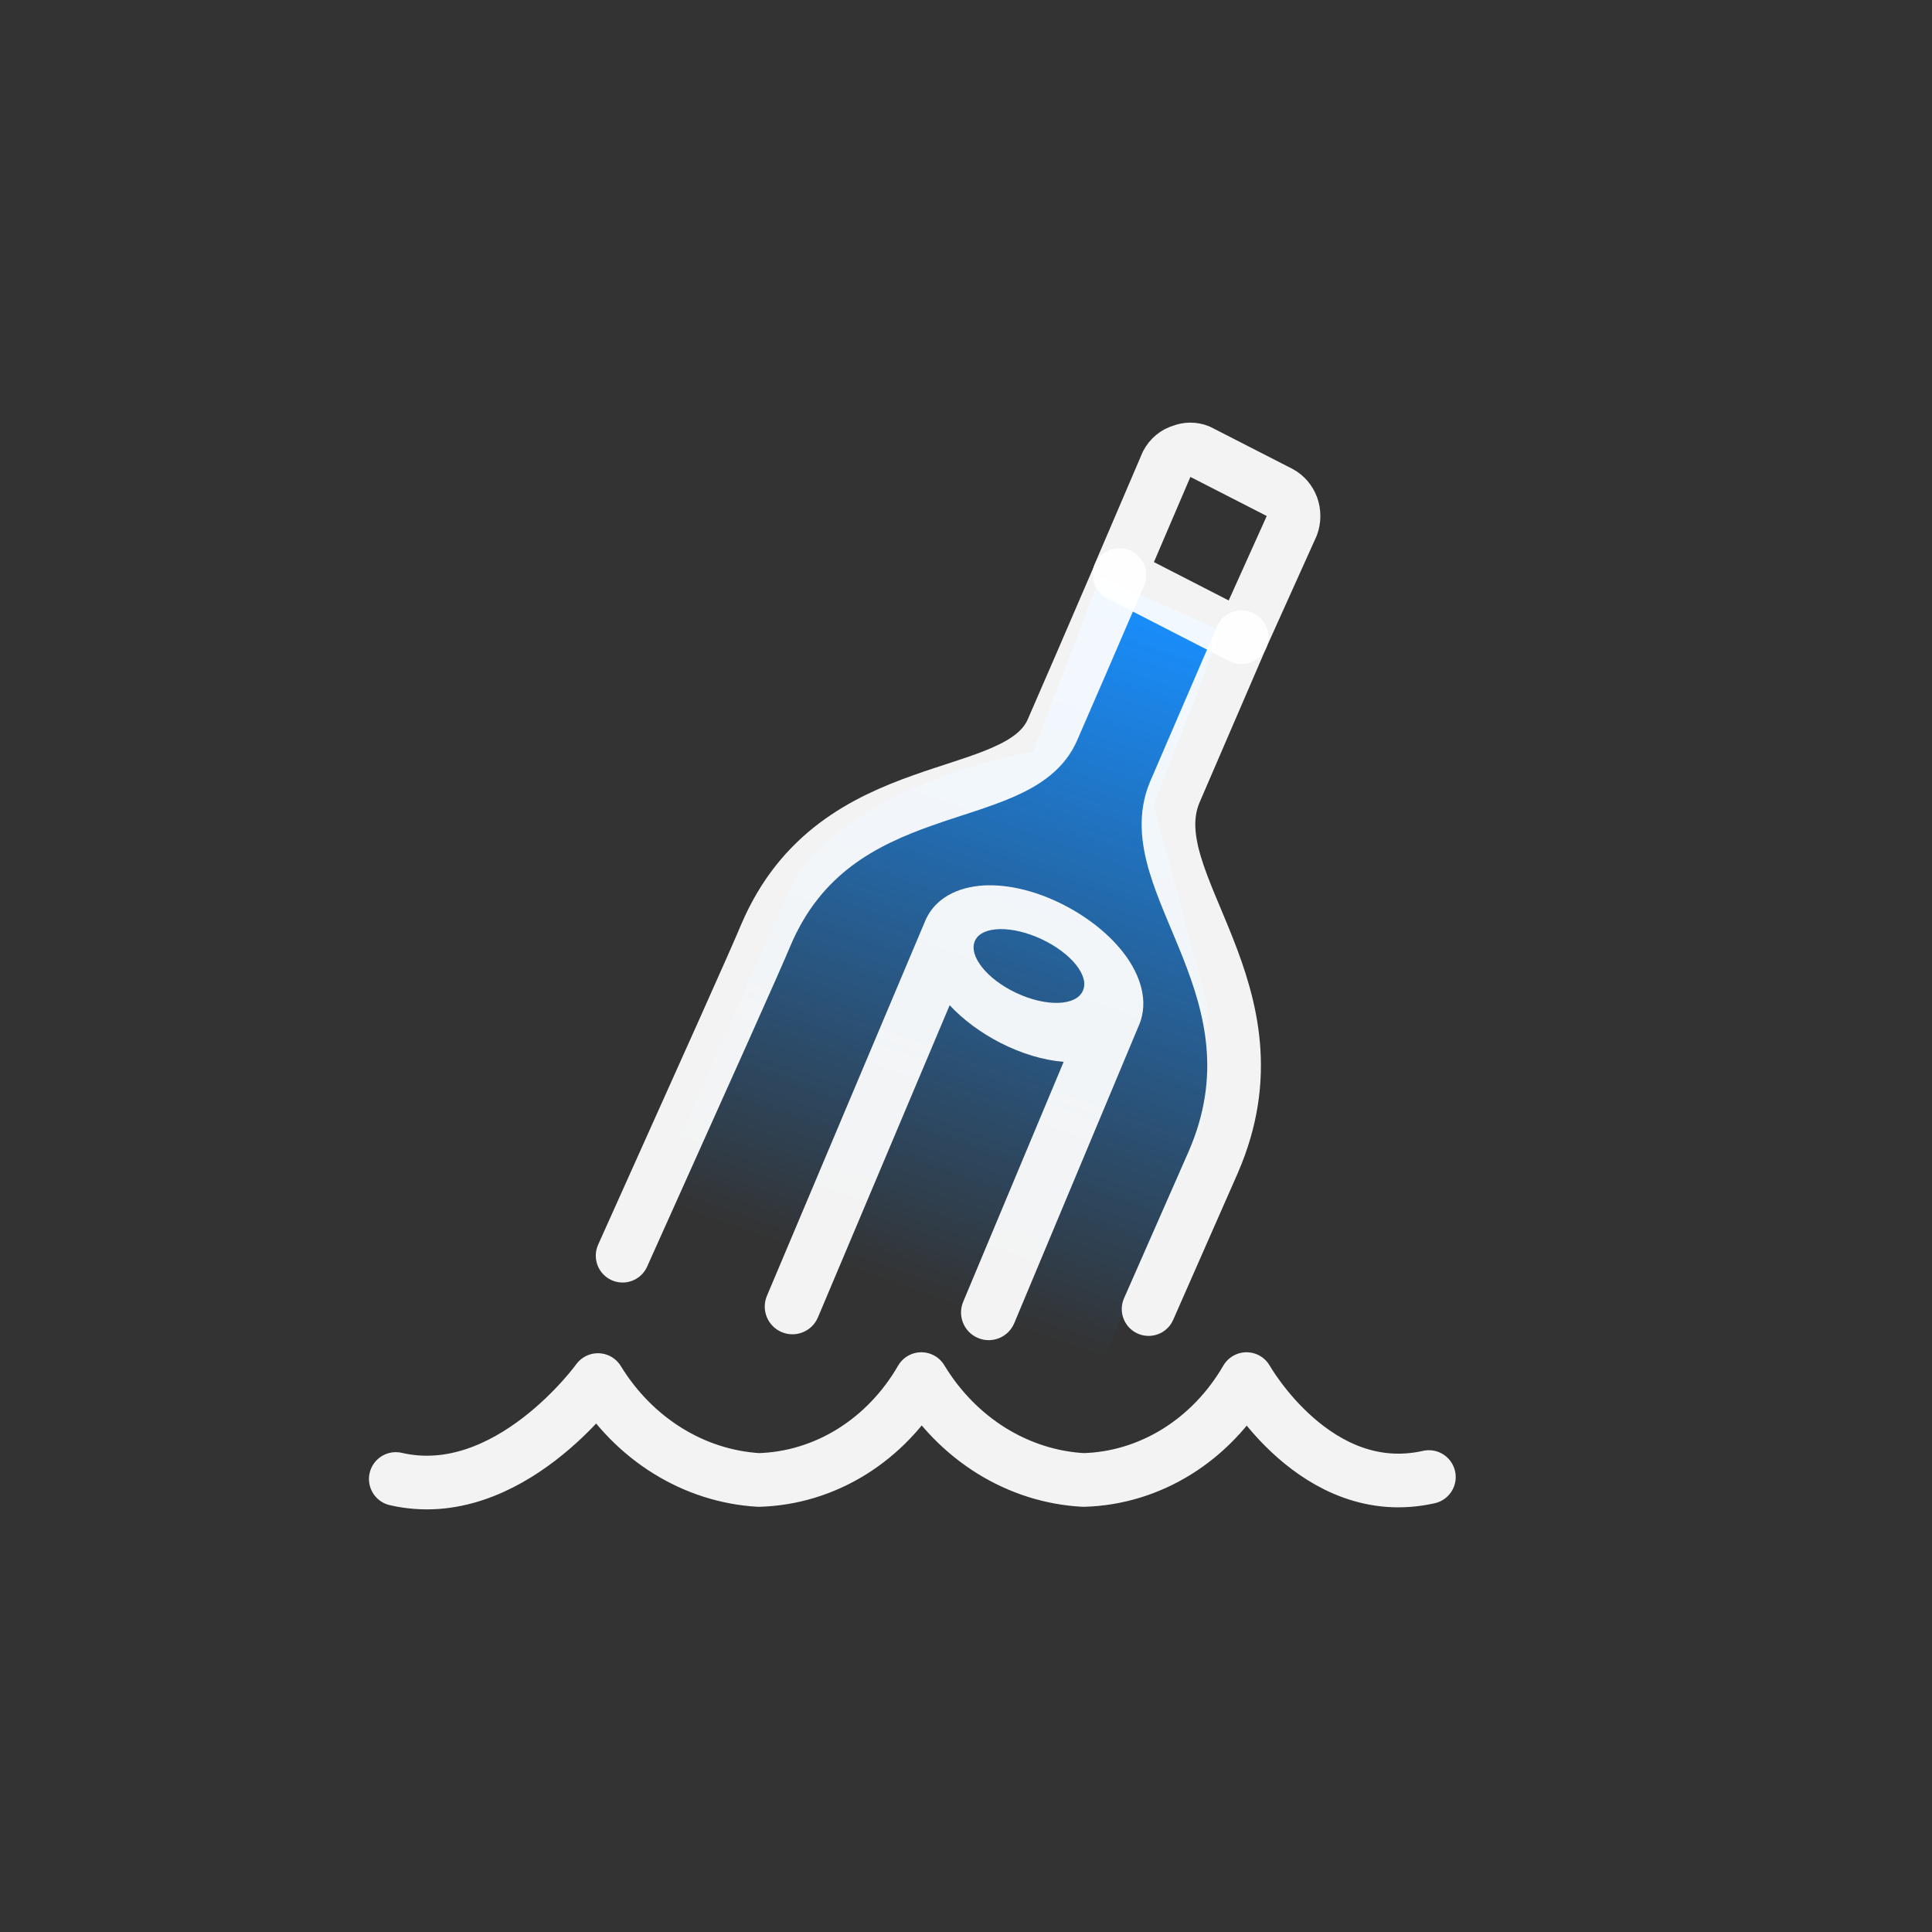
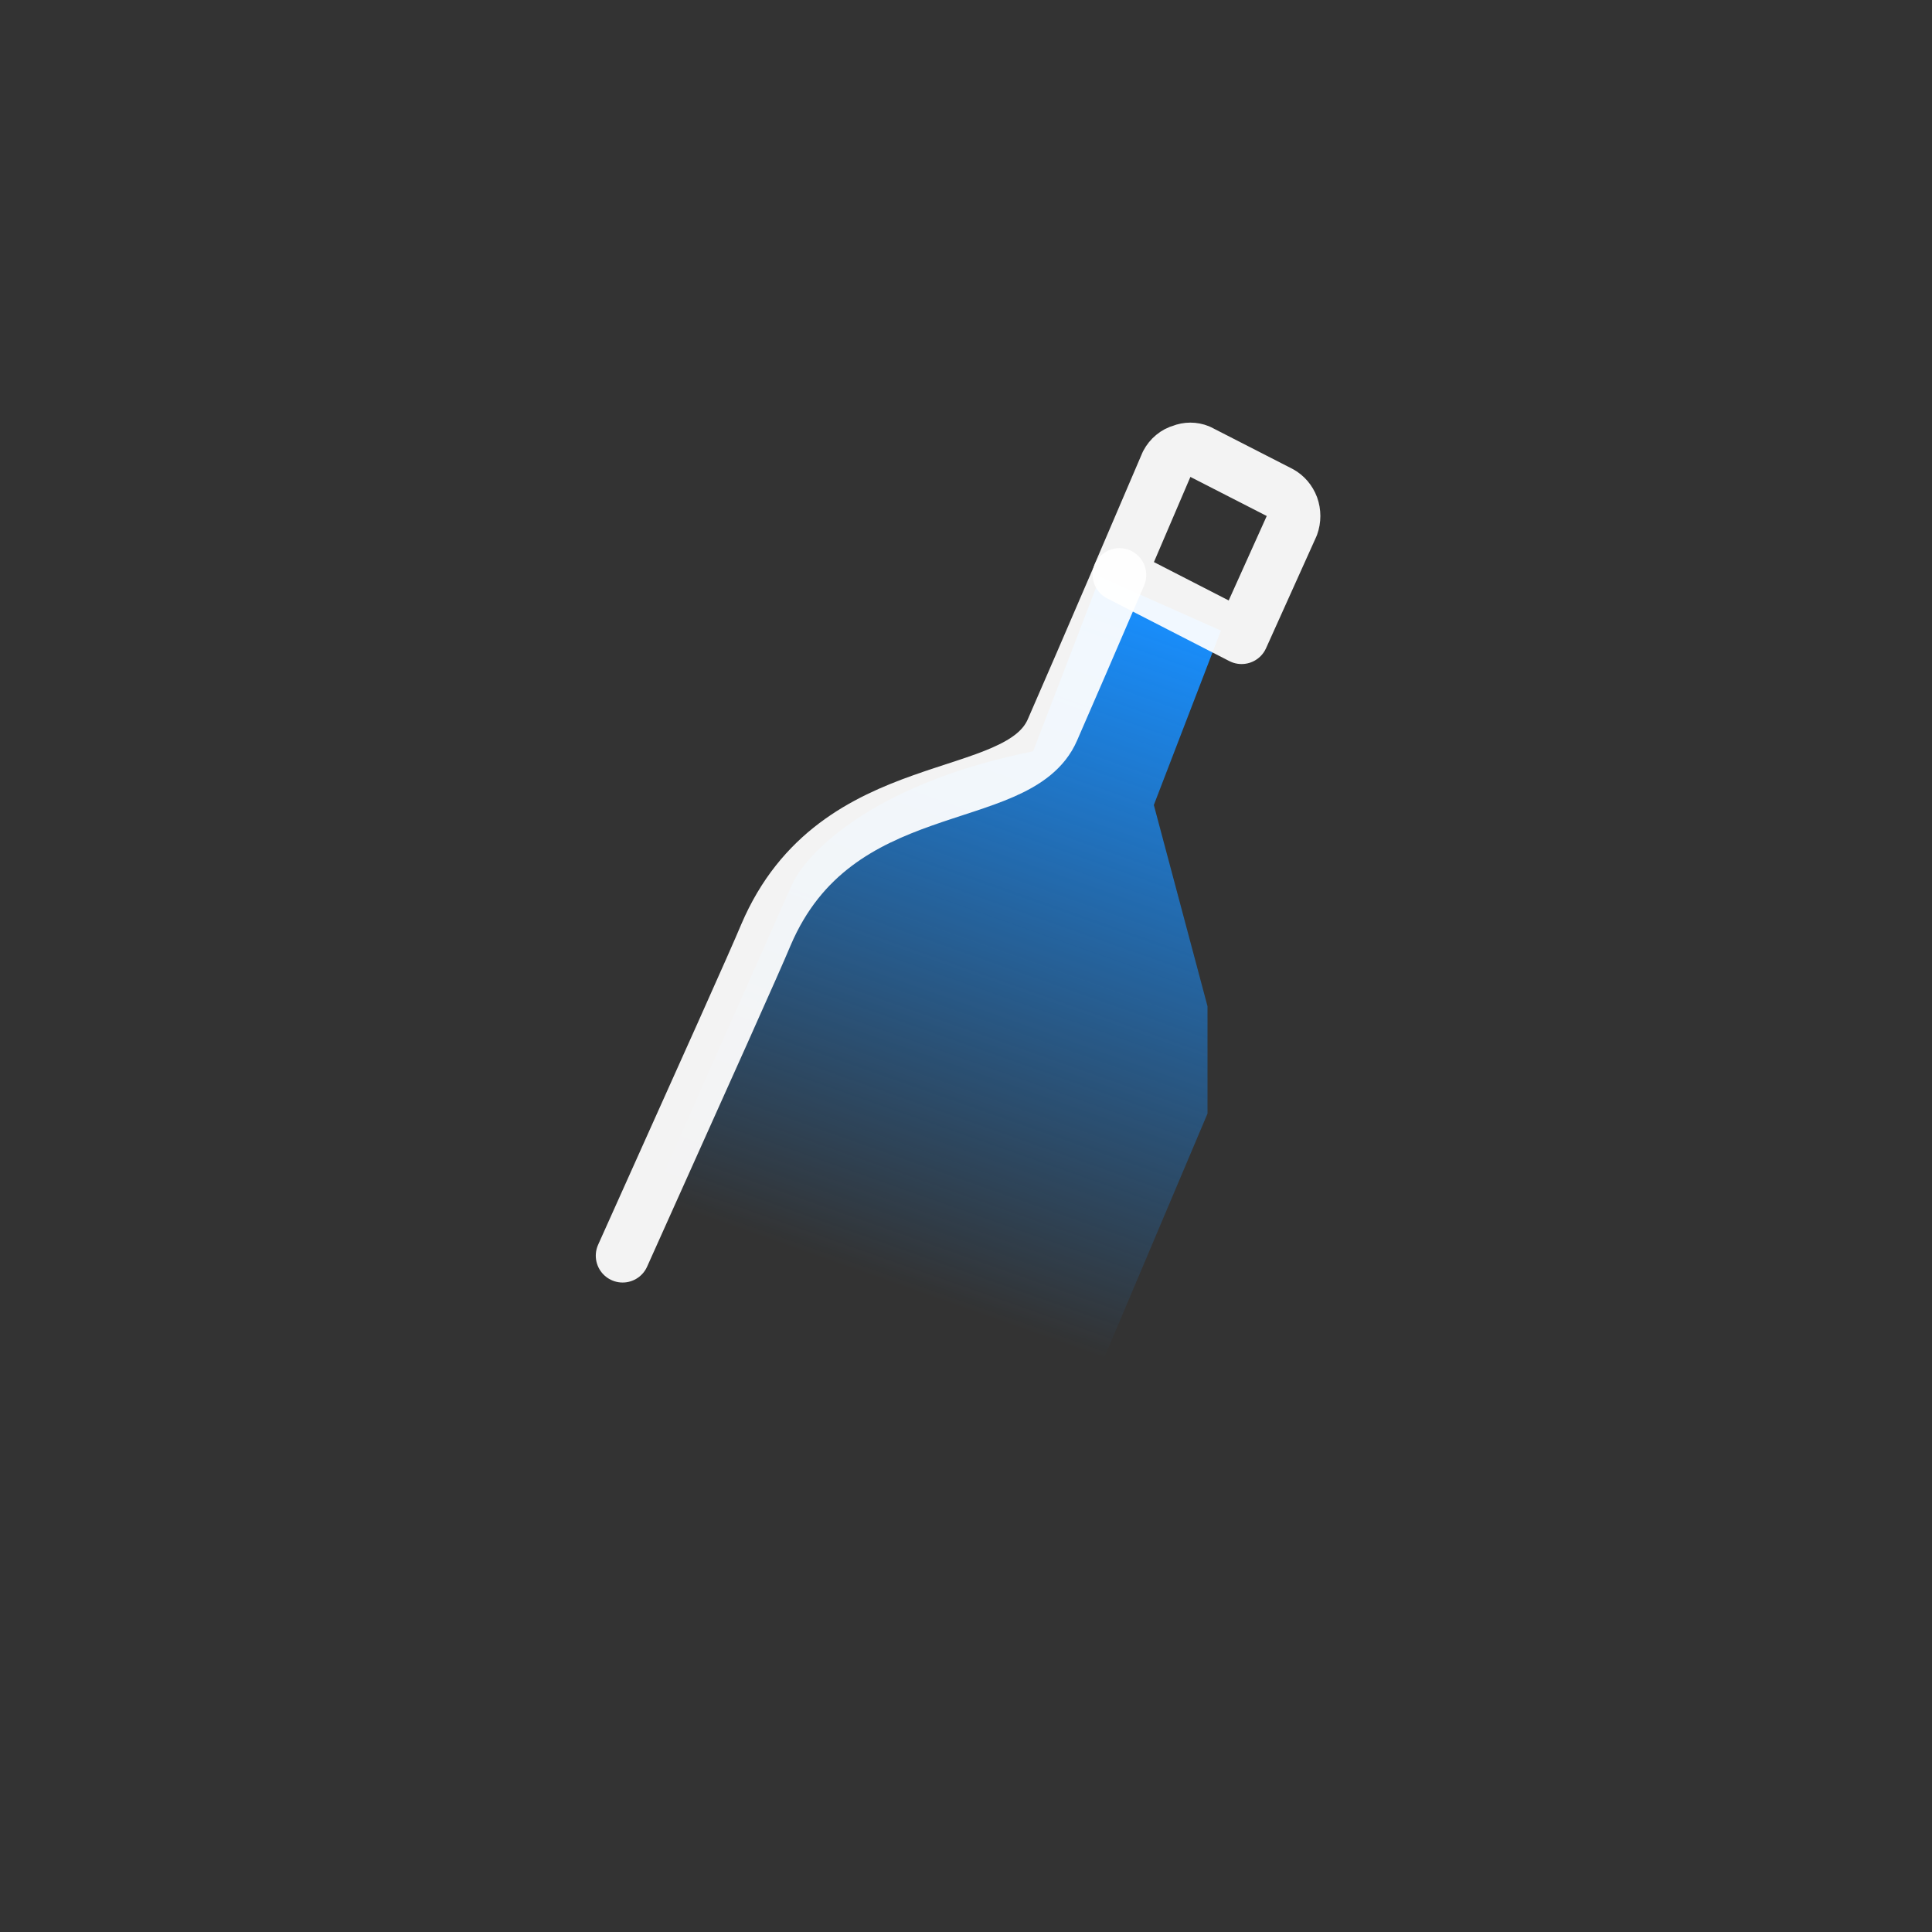
<svg xmlns="http://www.w3.org/2000/svg" width="72" height="72" viewBox="0 0 72 72" fill="none">
  <rect x="0" y="0" width="72" height="72" fill="#333333" stroke="none" />
  <path d="M29.5 33L21.5 51L28.5 54.5L34 51L39.5 54.5L45 41.5V37.5L43 30L45.5 23.5L41 21.5L38.5 28C32.5 29.2 30 31.833 29.5 33Z" fill="url(#paint0_linear_7639_81)" />
  <path d="M23.203 46.796C26.434 39.606 28.125 35.846 28.543 34.842C31.154 28.71 37.95 30.152 39.223 27.196C39.725 26.046 40.763 23.655 41.717 21.429" stroke="white" stroke-opacity="0.94" stroke-width="2" stroke-linecap="round" stroke-linejoin="round" />
-   <path d="M46.27 23.747L43.776 29.532C42.369 32.908 47.977 36.941 45.215 43.31L42.805 48.785" stroke="white" stroke-opacity="0.94" stroke-width="2" stroke-linecap="round" stroke-linejoin="round" />
  <path d="M46.27 23.747L43.993 22.579L41.717 21.411L43.491 17.268C43.55 17.155 43.63 17.057 43.724 16.979C43.819 16.9 43.928 16.843 44.043 16.812C44.249 16.729 44.474 16.729 44.679 16.812L47.709 18.363C47.906 18.471 48.06 18.652 48.144 18.874C48.227 19.103 48.227 19.357 48.144 19.586L46.27 23.747Z" stroke="white" stroke-opacity="0.94" stroke-width="2" stroke-linecap="round" stroke-linejoin="round" />
-   <path fill-rule="evenodd" clip-rule="evenodd" d="M39.644 33.724C38.69 33.235 37.679 32.972 36.791 32.993C35.957 33.012 34.912 33.314 34.48 34.317L34.474 34.332L28.581 48.293C28.36 48.818 28.606 49.422 29.131 49.644C29.655 49.865 30.26 49.62 30.482 49.095L35.391 37.462C35.894 38 36.544 38.486 37.28 38.863C38.063 39.264 38.881 39.51 39.639 39.572L35.895 48.514C35.675 49.04 35.923 49.644 36.448 49.864C36.974 50.084 37.578 49.836 37.798 49.311L42.427 38.251L42.428 38.25C42.861 37.286 42.442 36.291 41.946 35.611C41.414 34.88 40.596 34.212 39.644 33.724ZM37.876 37.005C38.984 37.525 40.092 37.492 40.347 36.938C40.624 36.385 39.926 35.521 38.818 35.001C37.71 34.48 36.59 34.502 36.336 35.056C36.081 35.609 36.768 36.484 37.876 37.005Z" fill="white" fill-opacity="0.94" />
-   <path d="M53.25 55.045C49.048 55.994 46.454 51.395 46.454 51.395C45.803 52.519 44.908 53.45 43.848 54.106C42.788 54.762 41.596 55.122 40.378 55.154C39.17 55.089 37.994 54.714 36.944 54.061C35.895 53.408 35.001 52.495 34.335 51.395C33.687 52.517 32.795 53.448 31.738 54.104C30.681 54.76 29.491 55.12 28.275 55.154C27.08 55.083 25.916 54.71 24.876 54.063C23.836 53.417 22.948 52.516 22.283 51.431C22.283 51.431 18.935 56.085 14.75 55.118" stroke="white" stroke-opacity="0.94" stroke-width="2" stroke-linecap="round" stroke-linejoin="round" />
  <defs>
    <linearGradient id="paint0_linear_7639_81" x1="48" y1="17.5" x2="36.819" y2="49.113" gradientUnits="userSpaceOnUse">
      <stop offset="0.189" stop-color="#188FFF" />
      <stop offset="1" stop-color="#188FFF" stop-opacity="0" />
    </linearGradient>
  </defs>
</svg>